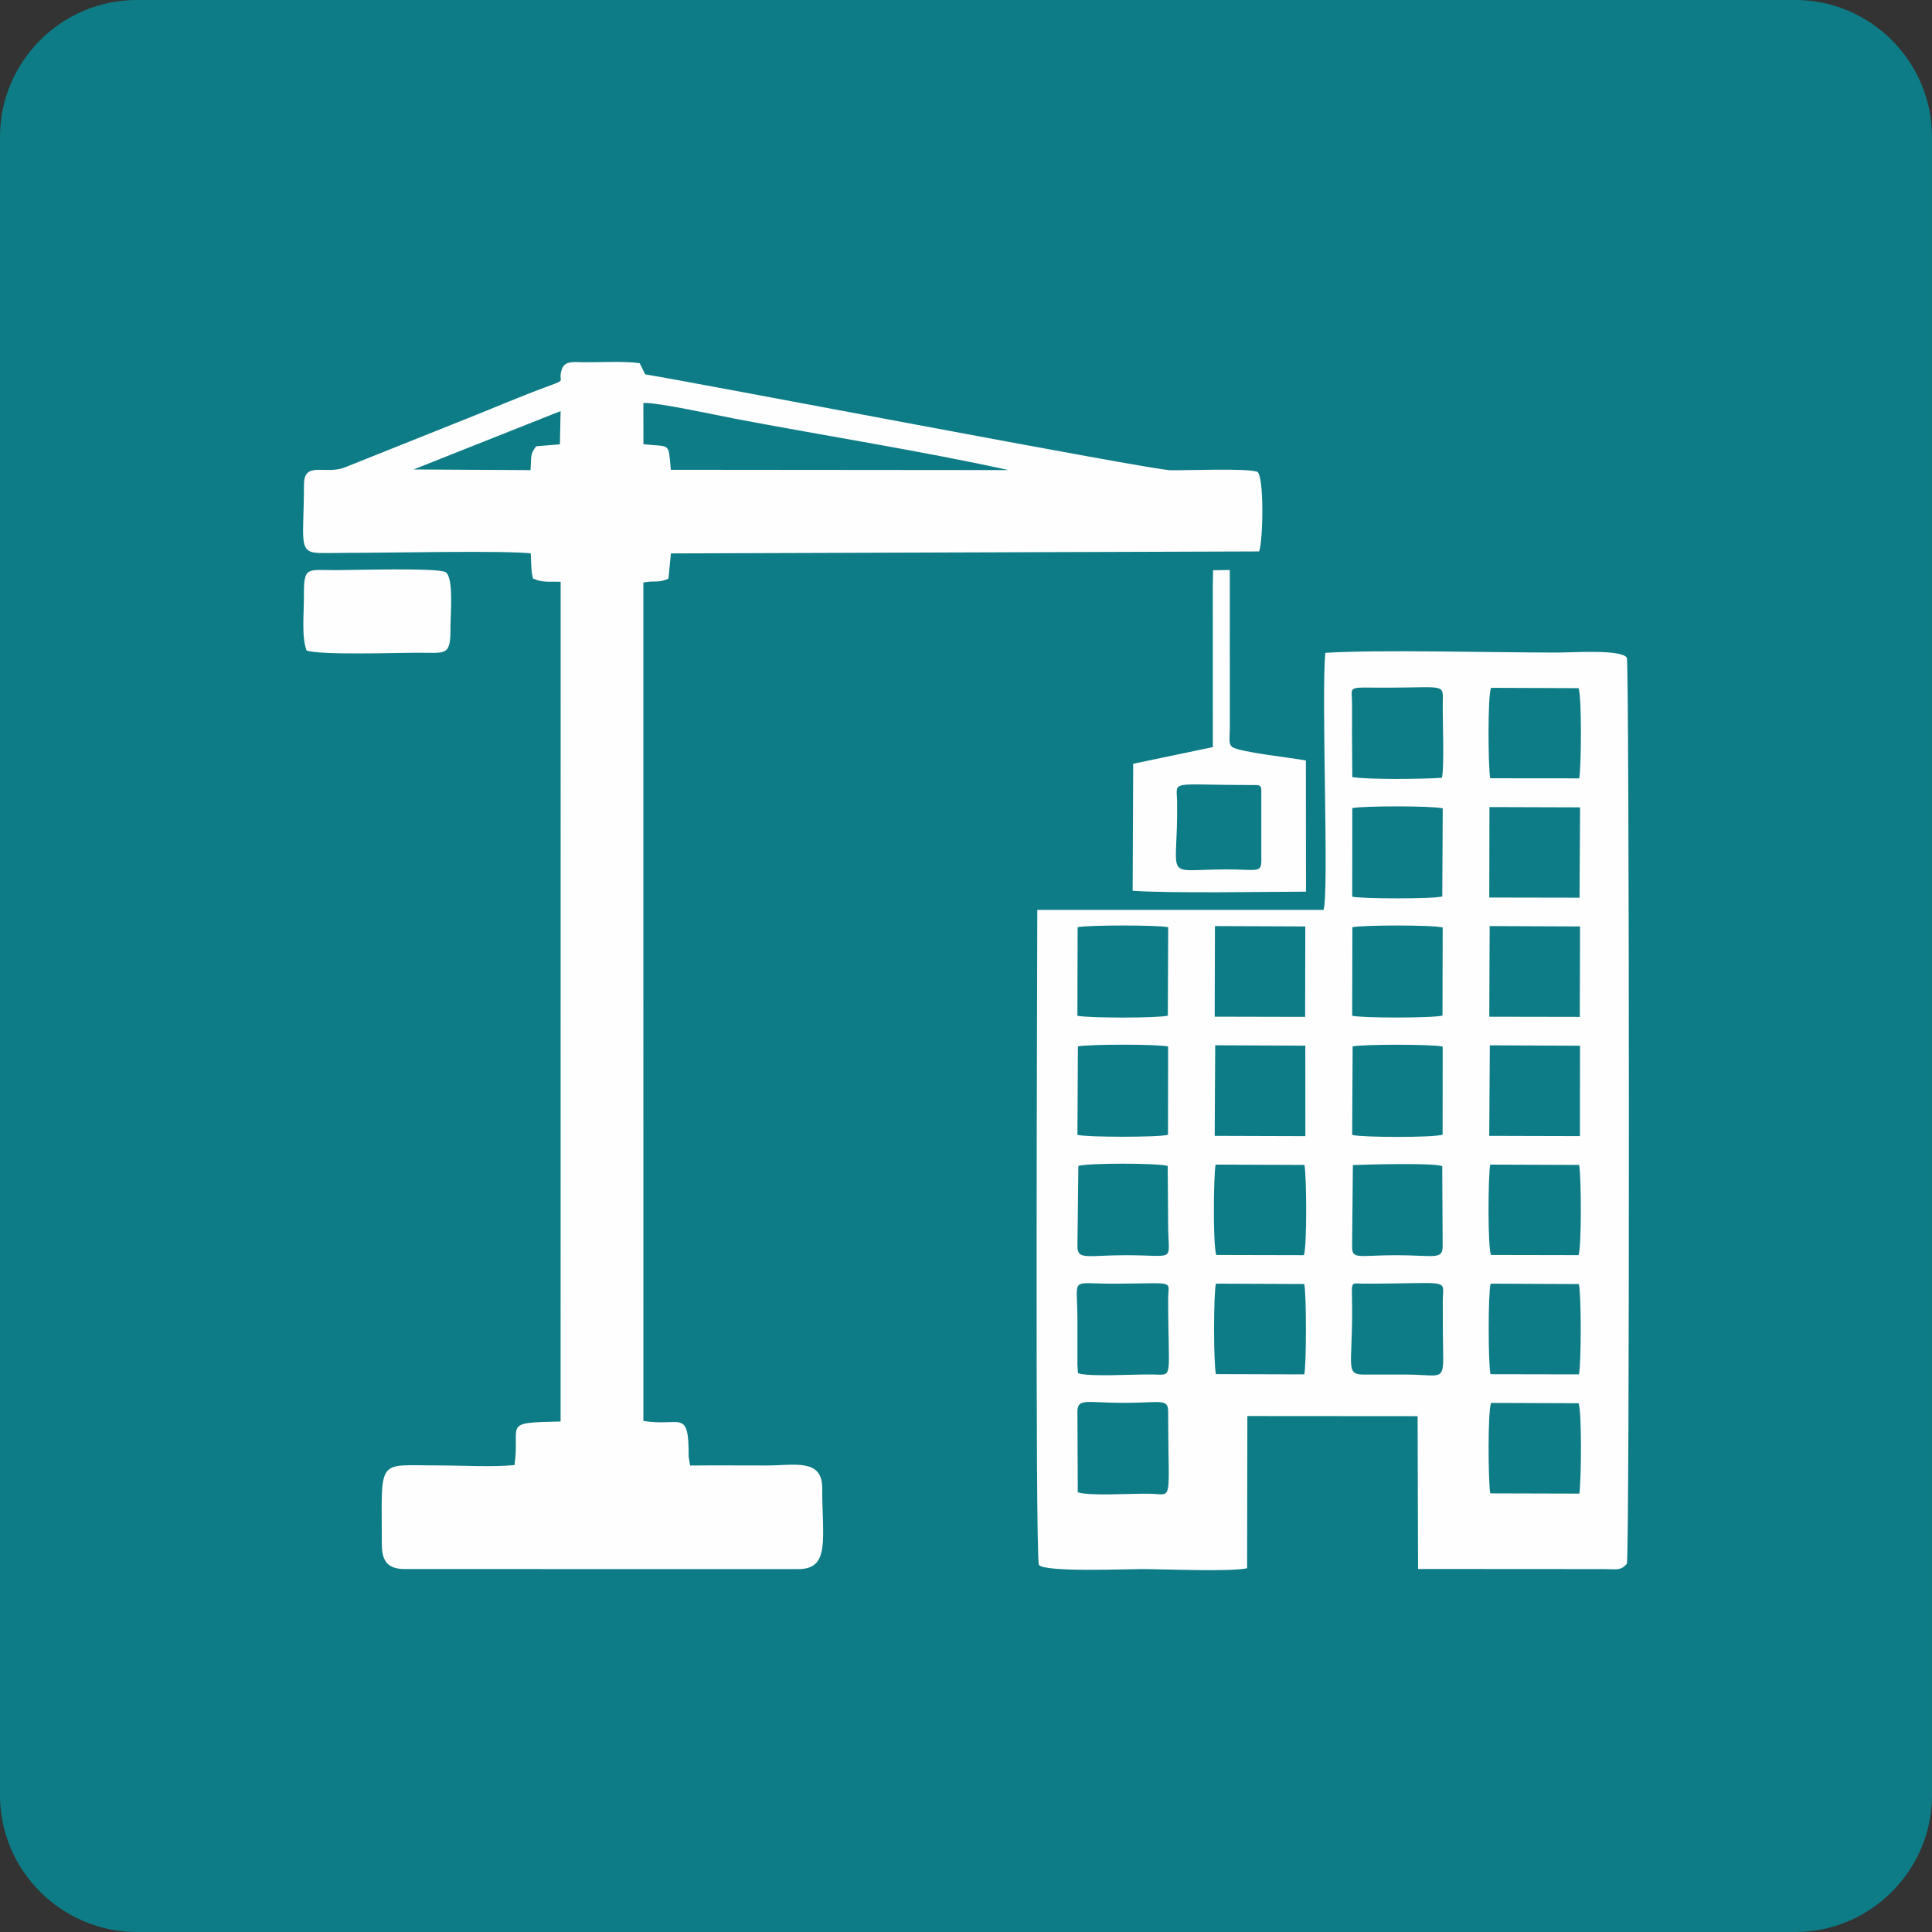
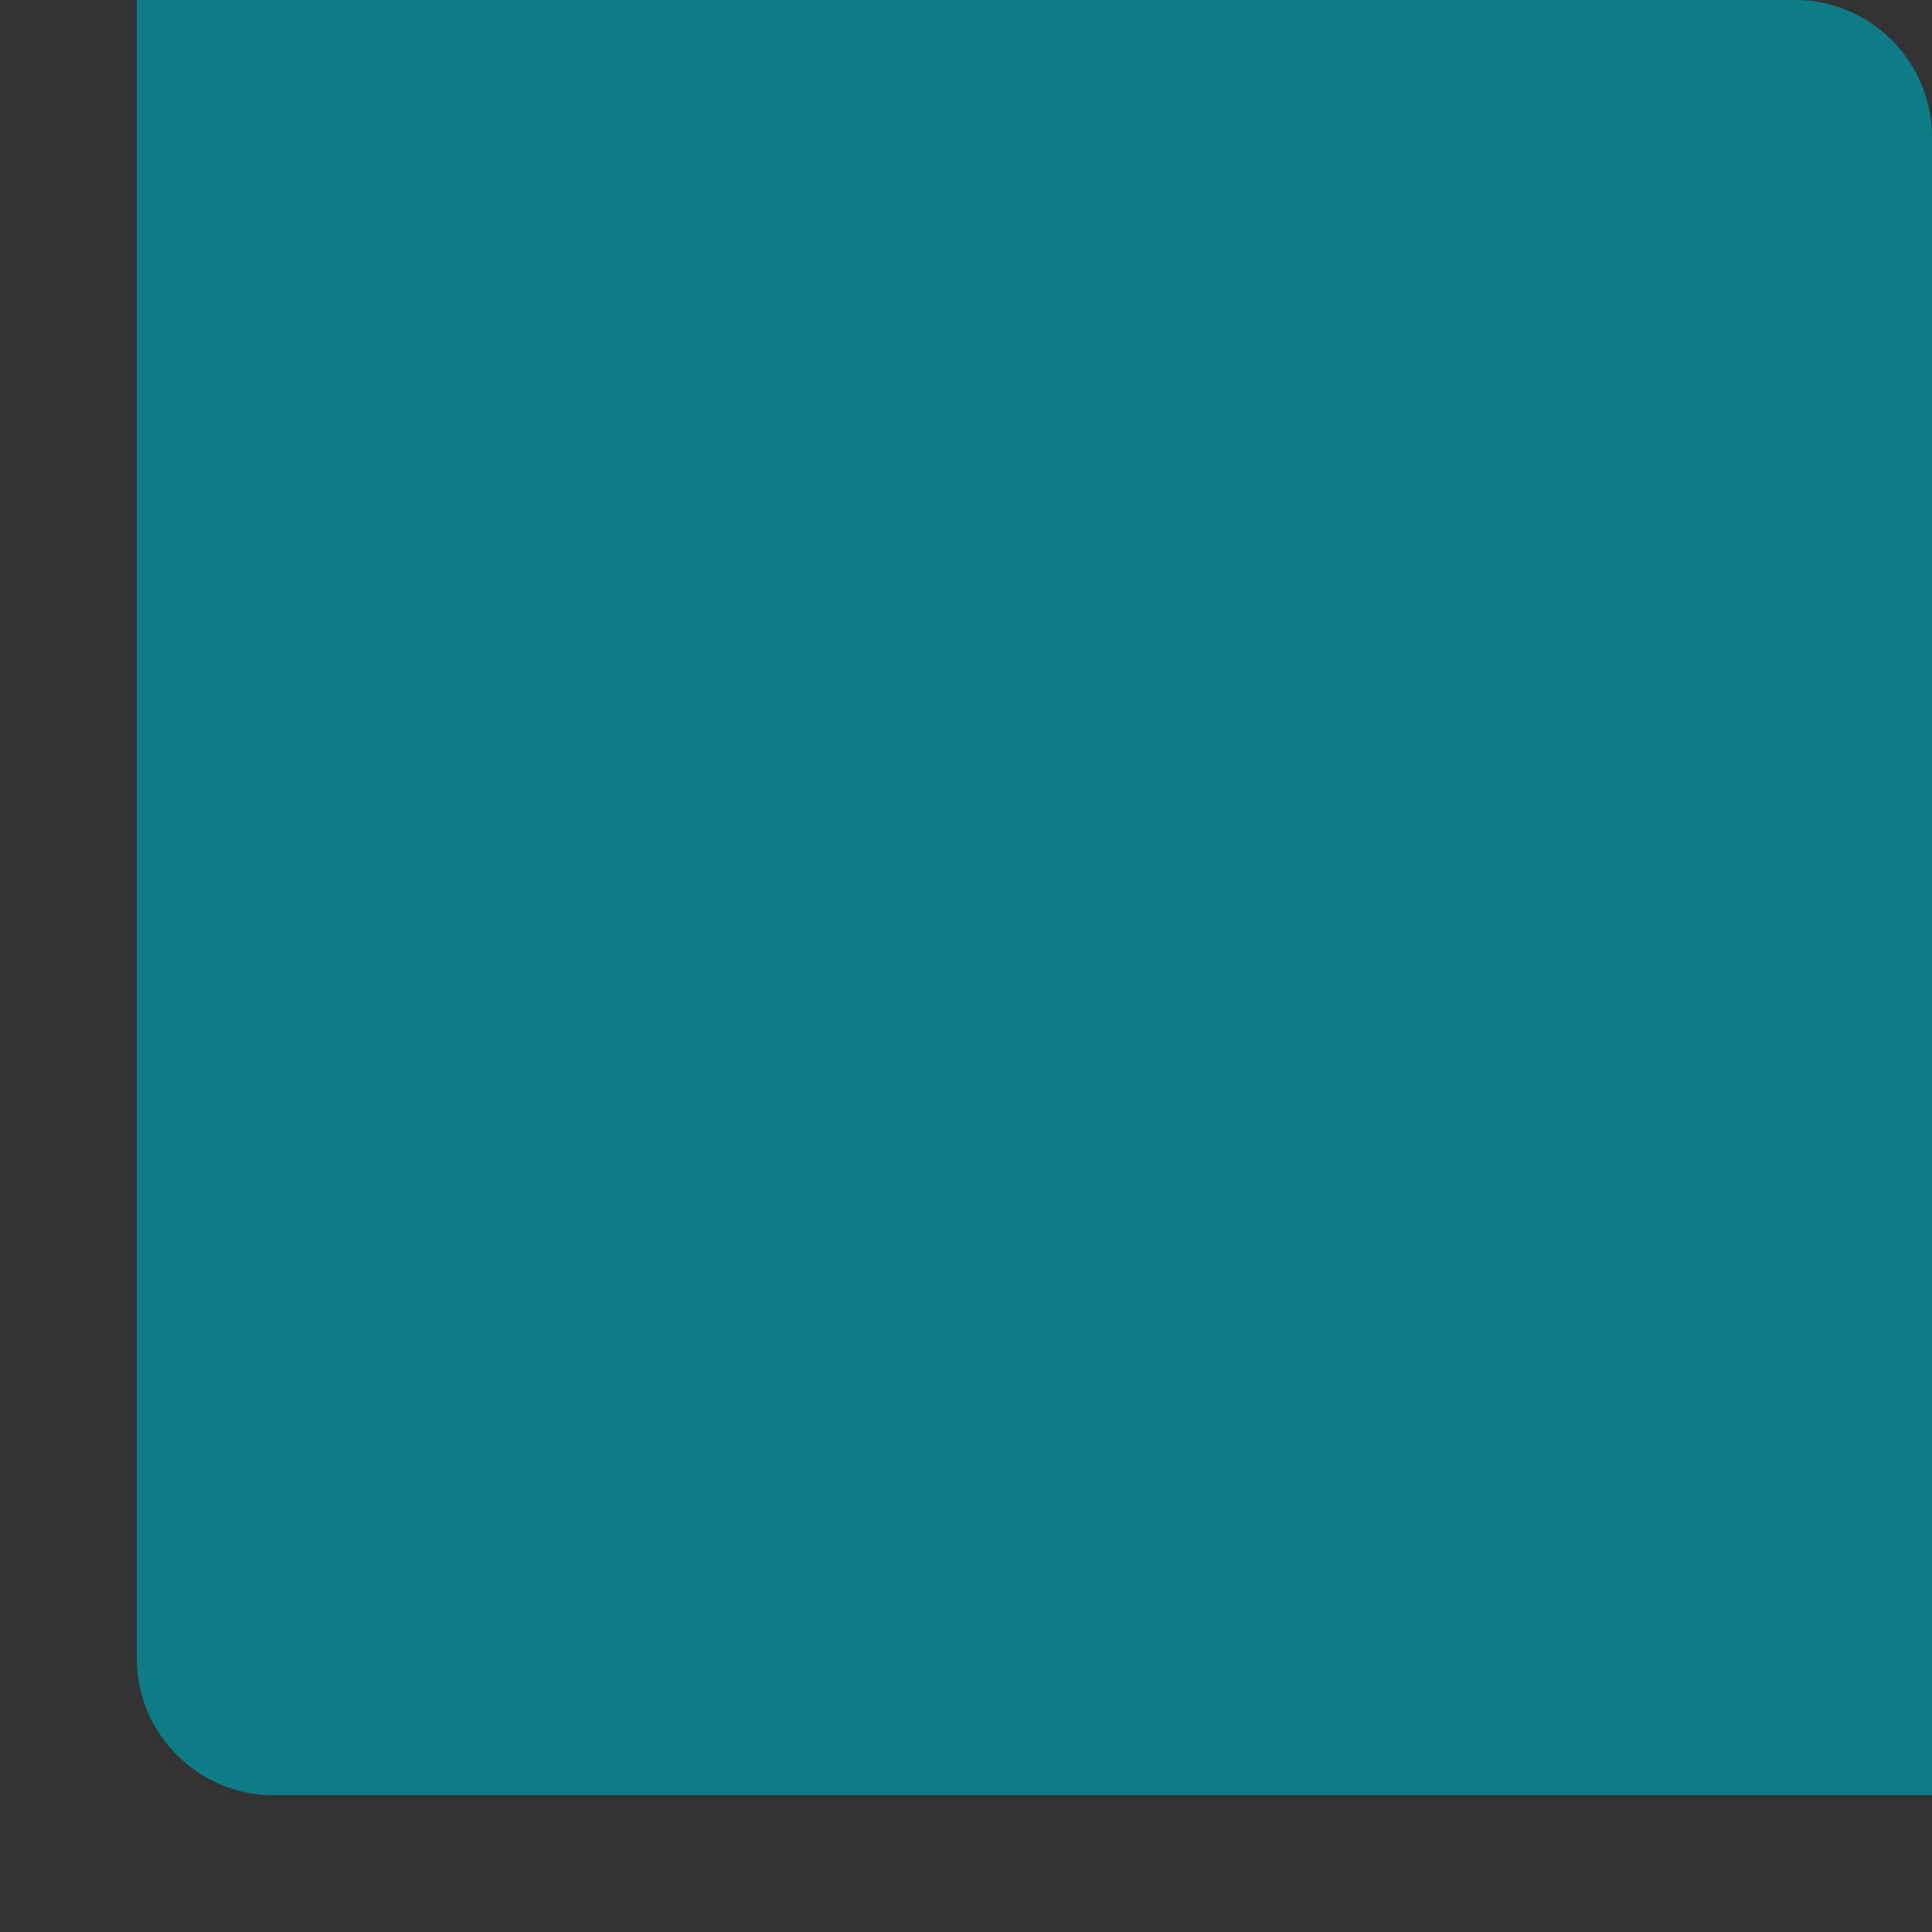
<svg xmlns="http://www.w3.org/2000/svg" xml:space="preserve" width="1.345in" height="1.345in" version="1.1" style="shape-rendering:geometricPrecision; text-rendering:geometricPrecision; image-rendering:optimizeQuality; fill-rule:evenodd; clip-rule:evenodd" viewBox="0 0 467.42 467.42">
  <rect x="0" y="0" width="467.42" height="467.42" fill="#333333" stroke="none" />
  <defs>
    <style type="text/css">

   

    .fil1 {fill:#FEFEFE}

    .fil0 {fill:#0E7C86}

   

  </style>
  </defs>
  <g id="Layer_x0020_1">
    <g id="_2129303505776">
-       <path class="fil0" d="M33.09 0l401.24 0c18.2,0 33.09,14.89 33.09,33.09l0 401.24c0,18.2 -14.89,33.09 -33.09,33.09l-401.24 0c-18.2,0 -33.09,-14.89 -33.09,-33.09l0 -401.24c0,-18.2 14.89,-33.09 33.09,-33.09z" />
-       <path class="fil1" d="M320.21 220.14l-69.25 0c0.01,5.74 -0.58,157.09 0.4,158.46 1.32,1.84 21.48,1 24.77,1.01 5.59,0.01 21.17,0.71 25.59,-0.19l0.06 -36.83 41.19 0.03 0.11 36.97 45.25 0.03c2.9,0.02 3.75,0.41 5.27,-1.28 0.7,-2.27 0.6,-217.27 -0,-219.19 -1.2,-2.1 -13.05,-1.27 -17.06,-1.27 -15.36,0 -43.25,-0.75 -55.89,0.07 -1.03,10.61 0.94,57.91 -0.44,62.2zm-246.67 -102.95c0,13.5 -1.54,16.46 3.63,16.59 2.46,0.06 5.1,-0.03 7.58,-0.03 10.18,0 36.98,-0.6 43.65,0.13 0.14,2.11 0.06,4.37 0.56,6.09 2.5,1.03 3.46,0.69 6.68,0.78l-0.01 203.16c-14.5,0.3 -9.69,0.41 -11.15,10.54 -5.27,0.54 -12.99,0.09 -18.53,0.09 -15.04,0 -13.57,-2.12 -13.57,19.09 0,4.08 1.45,5.98 5.56,5.98l95.22 0.01c7.76,0 5.76,-7.39 5.76,-19.65 0,-7.18 -6.8,-5.42 -13.3,-5.42 -6.22,0 -12.46,-0.05 -18.67,0.01l-0.34 -2.13c0.05,-11.92 -1.99,-7.14 -10.95,-8.67l-0.01 -202.83c2.89,-0.55 3.52,0.18 6.07,-0.92l0.6 -6.12 142.3 -0.48c0.99,-2.71 1.25,-18.09 -0.43,-19.28 -2.86,-0.9 -16.89,-0.3 -20.99,-0.36 -4.78,-0.07 -116.02,-21.44 -127.11,-23.2l-1.33 -2.7c-3.6,-0.54 -9.41,-0.19 -13.44,-0.23 -2.41,-0.02 -4.58,-0.42 -5.33,1.56 -1.24,3.25 1.42,2.49 -3,4.1 -6.75,2.47 -13.3,5.29 -19.9,7.92l-29.63 11.85c-4.73,1.87 -9.91,-1.62 -9.91,4.13zm219.88 24.04l0.01 39.52 -19.27 4.03 -0.13 30.71c7.57,0.68 33.99,0.25 41.94,0.23l-0.03 -31.73c-3.46,-0.67 -16.02,-1.99 -17.87,-3.29 -0.89,-0.82 -0.56,-1.81 -0.53,-4.58l-0.01 -38.22 -4.04 0.06 -0.06 3.27zm-219.22 16.17c3.65,1.15 21.64,0.52 27.05,0.52 6.72,-0.01 7.8,0.92 7.74,-6.31 -0.02,-2.74 0.84,-11.86 -1.17,-13.17 -1.75,-1.15 -22.93,-0.49 -26.84,-0.5 -6.67,-0.02 -7.5,-0.92 -7.45,6.12 0.03,4.24 -0.63,10.03 0.66,13.35zm81.47 -49.93c6.64,0.74 6,-0.64 6.63,6.19l81.7 0.07c-20.49,-4.52 -44.75,-8.36 -66.04,-12.4 -4.09,-0.78 -19.35,-4.1 -22.31,-3.83l0.02 9.98zm105 222.79l0.12 1.95c2.6,0.98 13.34,0.24 18.19,0.33 5.04,0.09 3.66,1.45 3.64,-18.31 -0,-4.63 2.25,-3.71 -13.1,-3.66 -11,0.04 -8.85,-1.97 -8.85,8.85 -0,3.61 0,7.23 -0,10.84zm79.09 2.29c11,-0.02 9.31,2.93 9.32,-11.72l-0.02 -6.15c0.05,-5.55 2.42,-4.09 -19.2,-4.12 -3.42,-0.01 -2.74,-1.03 -2.73,6.5 0.02,14.02 -1.7,15.54 3.15,15.5 3.15,-0.03 6.32,-0 9.47,-0.01zm-79.09 9.02l0.08 19.45c2.55,0.97 12.68,0.3 17.26,0.36 6.02,0.08 4.61,2.97 4.61,-19.81 0,-3.33 -1.72,-2.17 -10.74,-2.17 -9,0 -11.21,-1.23 -11.21,2.17zm99.86 19.73l21.57 0.06c0.47,-3.06 0.63,-19.6 -0.18,-21.87l-21.18 -0.08c-0.83,2.25 -0.69,19.01 -0.2,21.89zm0 -173.01l21.55 0.02c0.49,-2.96 0.63,-19.55 -0.16,-21.82l-21.2 -0.08c-0.82,2.25 -0.69,19.02 -0.19,21.88zm-33.43 -10.76l0.07 10.48c4.12,0.63 17.14,0.49 21.68,0.16 0.62,-2.53 0.14,-13.82 0.21,-18.21 0.07,-4.58 0.62,-3.63 -13.08,-3.59 -10.27,0.04 -8.93,-0.71 -8.88,3.59 0.03,2.52 0,5.05 -0.01,7.57zm-66.44 68.22c2.58,0.57 19.51,0.6 21.88,-0.03l0.09 -21.39c-2.31,-0.56 -19.6,-0.55 -21.91,-0.01l-0.06 21.43zm100.06 57.87l21.19 0.04c0.76,-2.22 0.66,-19.12 0.14,-21.82l-21.52 -0.08c-0.5,2.89 -0.63,19.65 0.19,21.86zm-66.46 -0l21.2 0.05c0.78,-2.37 0.65,-18.97 0.14,-21.83l-21.51 -0.08c-0.5,3.01 -0.65,19.5 0.17,21.86zm66.35 28.85l21.39 0.04c0.57,-2.41 0.59,-19.6 -0.02,-21.85l-21.35 -0.1c-0.62,2.25 -0.6,19.61 -0.02,21.91zm-99.94 -57.91c2.32,0.61 19.68,0.61 21.91,-0.01l0.03 -21.37c-2.35,-0.58 -19.54,-0.57 -21.83,-0.01l-0.11 21.39zm66.46 0.02c2.59,0.63 19.53,0.67 21.89,-0.06l0.02 -21.31c-2.16,-0.6 -19.54,-0.58 -21.79,-0.05l-0.11 21.42zm-66.24 7.5l-0.22 19.43c0,3.43 2.35,2.17 11.68,2.17 12.61,0 10.26,1.91 10.27,-7.35l-0.11 -14.24c-2.06,-0.73 -19.6,-0.74 -21.62,0zm66.25 -36.33c2.38,0.57 19.68,0.58 21.85,-0.05l0.05 -21.31c-2.26,-0.64 -19.41,-0.61 -21.85,-0.06l-0.05 21.43zm-32.96 86.7l21.37 0.06c0.53,-2.34 0.54,-19.65 -0.01,-21.86l-21.37 -0.09c-0.59,2.45 -0.59,19.51 0.01,21.88zm32.96 -115.51c2.46,0.53 19.63,0.56 21.8,-0.05l0.11 -21.32c-2.35,-0.64 -19.35,-0.62 -21.88,-0.06l-0.02 21.43zm33.17 29.04l21.9 0.04 0.06 -21.88 -21.87 -0.09 -0.09 21.92zm-33 35.89l-0.19 19.64c0,3.33 1.42,2.17 10.74,2.17 8.97,0 11.17,1.22 11.17,-2.17l-0.1 -19.38c-2.16,-0.87 -18.98,-0.37 -21.63,-0.26zm-33.43 -35.9l21.88 0.05 0.04 -21.88 -21.86 -0.09 -0.06 21.91zm66.42 28.83l21.94 0.06 0.02 -21.86 -21.82 -0.1 -0.14 21.9zm-66.42 0l21.93 0.07 -0.01 -21.89 -21.8 -0.09 -0.12 21.9zm66.44 -57.66l21.83 0.04 0.13 -21.85 -21.93 -0.07 -0.04 21.88zm-55.16 -8.97l-0 -16.97c-0,-1.43 -0.75,-1.27 -2.17,-1.27 -20.47,-0 -18.28,-1.35 -18.21,4.08 0.27,19.36 -3.78,16.39 11.61,16.33 7.66,-0.03 8.77,1 8.77,-2.17zm-205.09 -94.59l28.28 0.16c0.24,-3.17 -0.17,-3.83 1.38,-5.77l5.73 -0.47 0.17 -8.05 -35.57 14.13z" />
+       <path class="fil0" d="M33.09 0l401.24 0c18.2,0 33.09,14.89 33.09,33.09l0 401.24l-401.24 0c-18.2,0 -33.09,-14.89 -33.09,-33.09l0 -401.24c0,-18.2 14.89,-33.09 33.09,-33.09z" />
    </g>
  </g>
</svg>